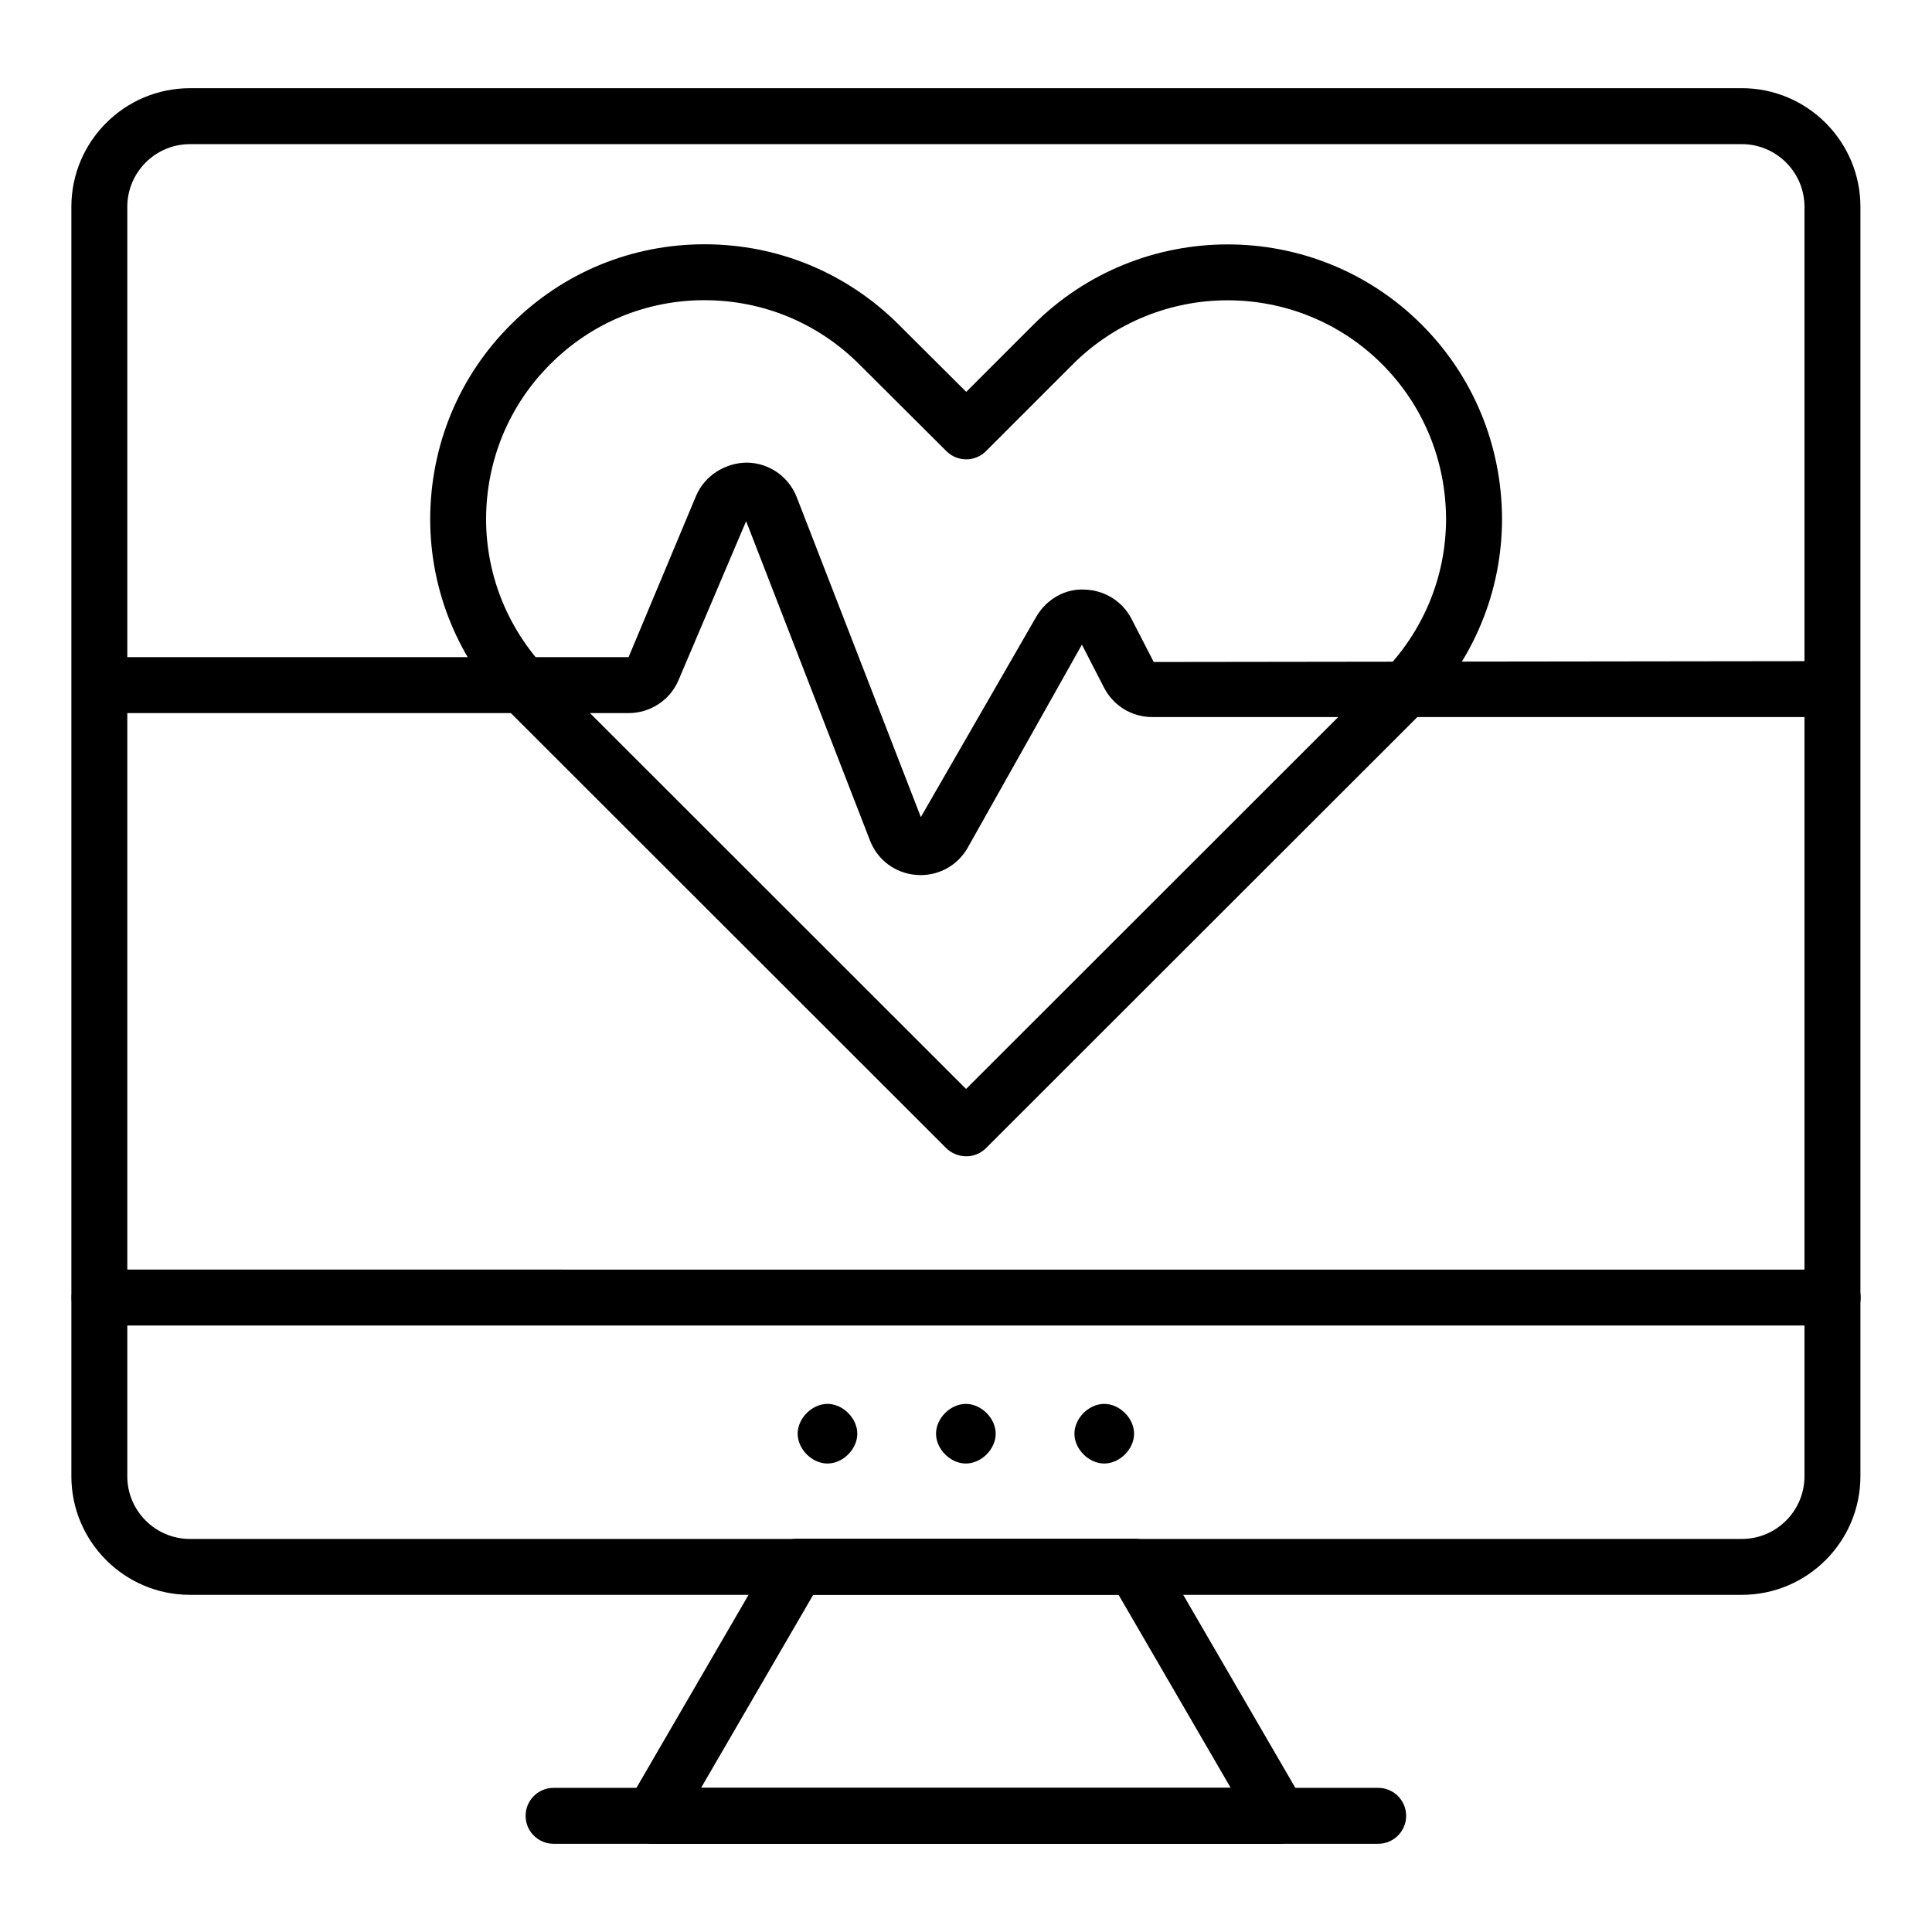
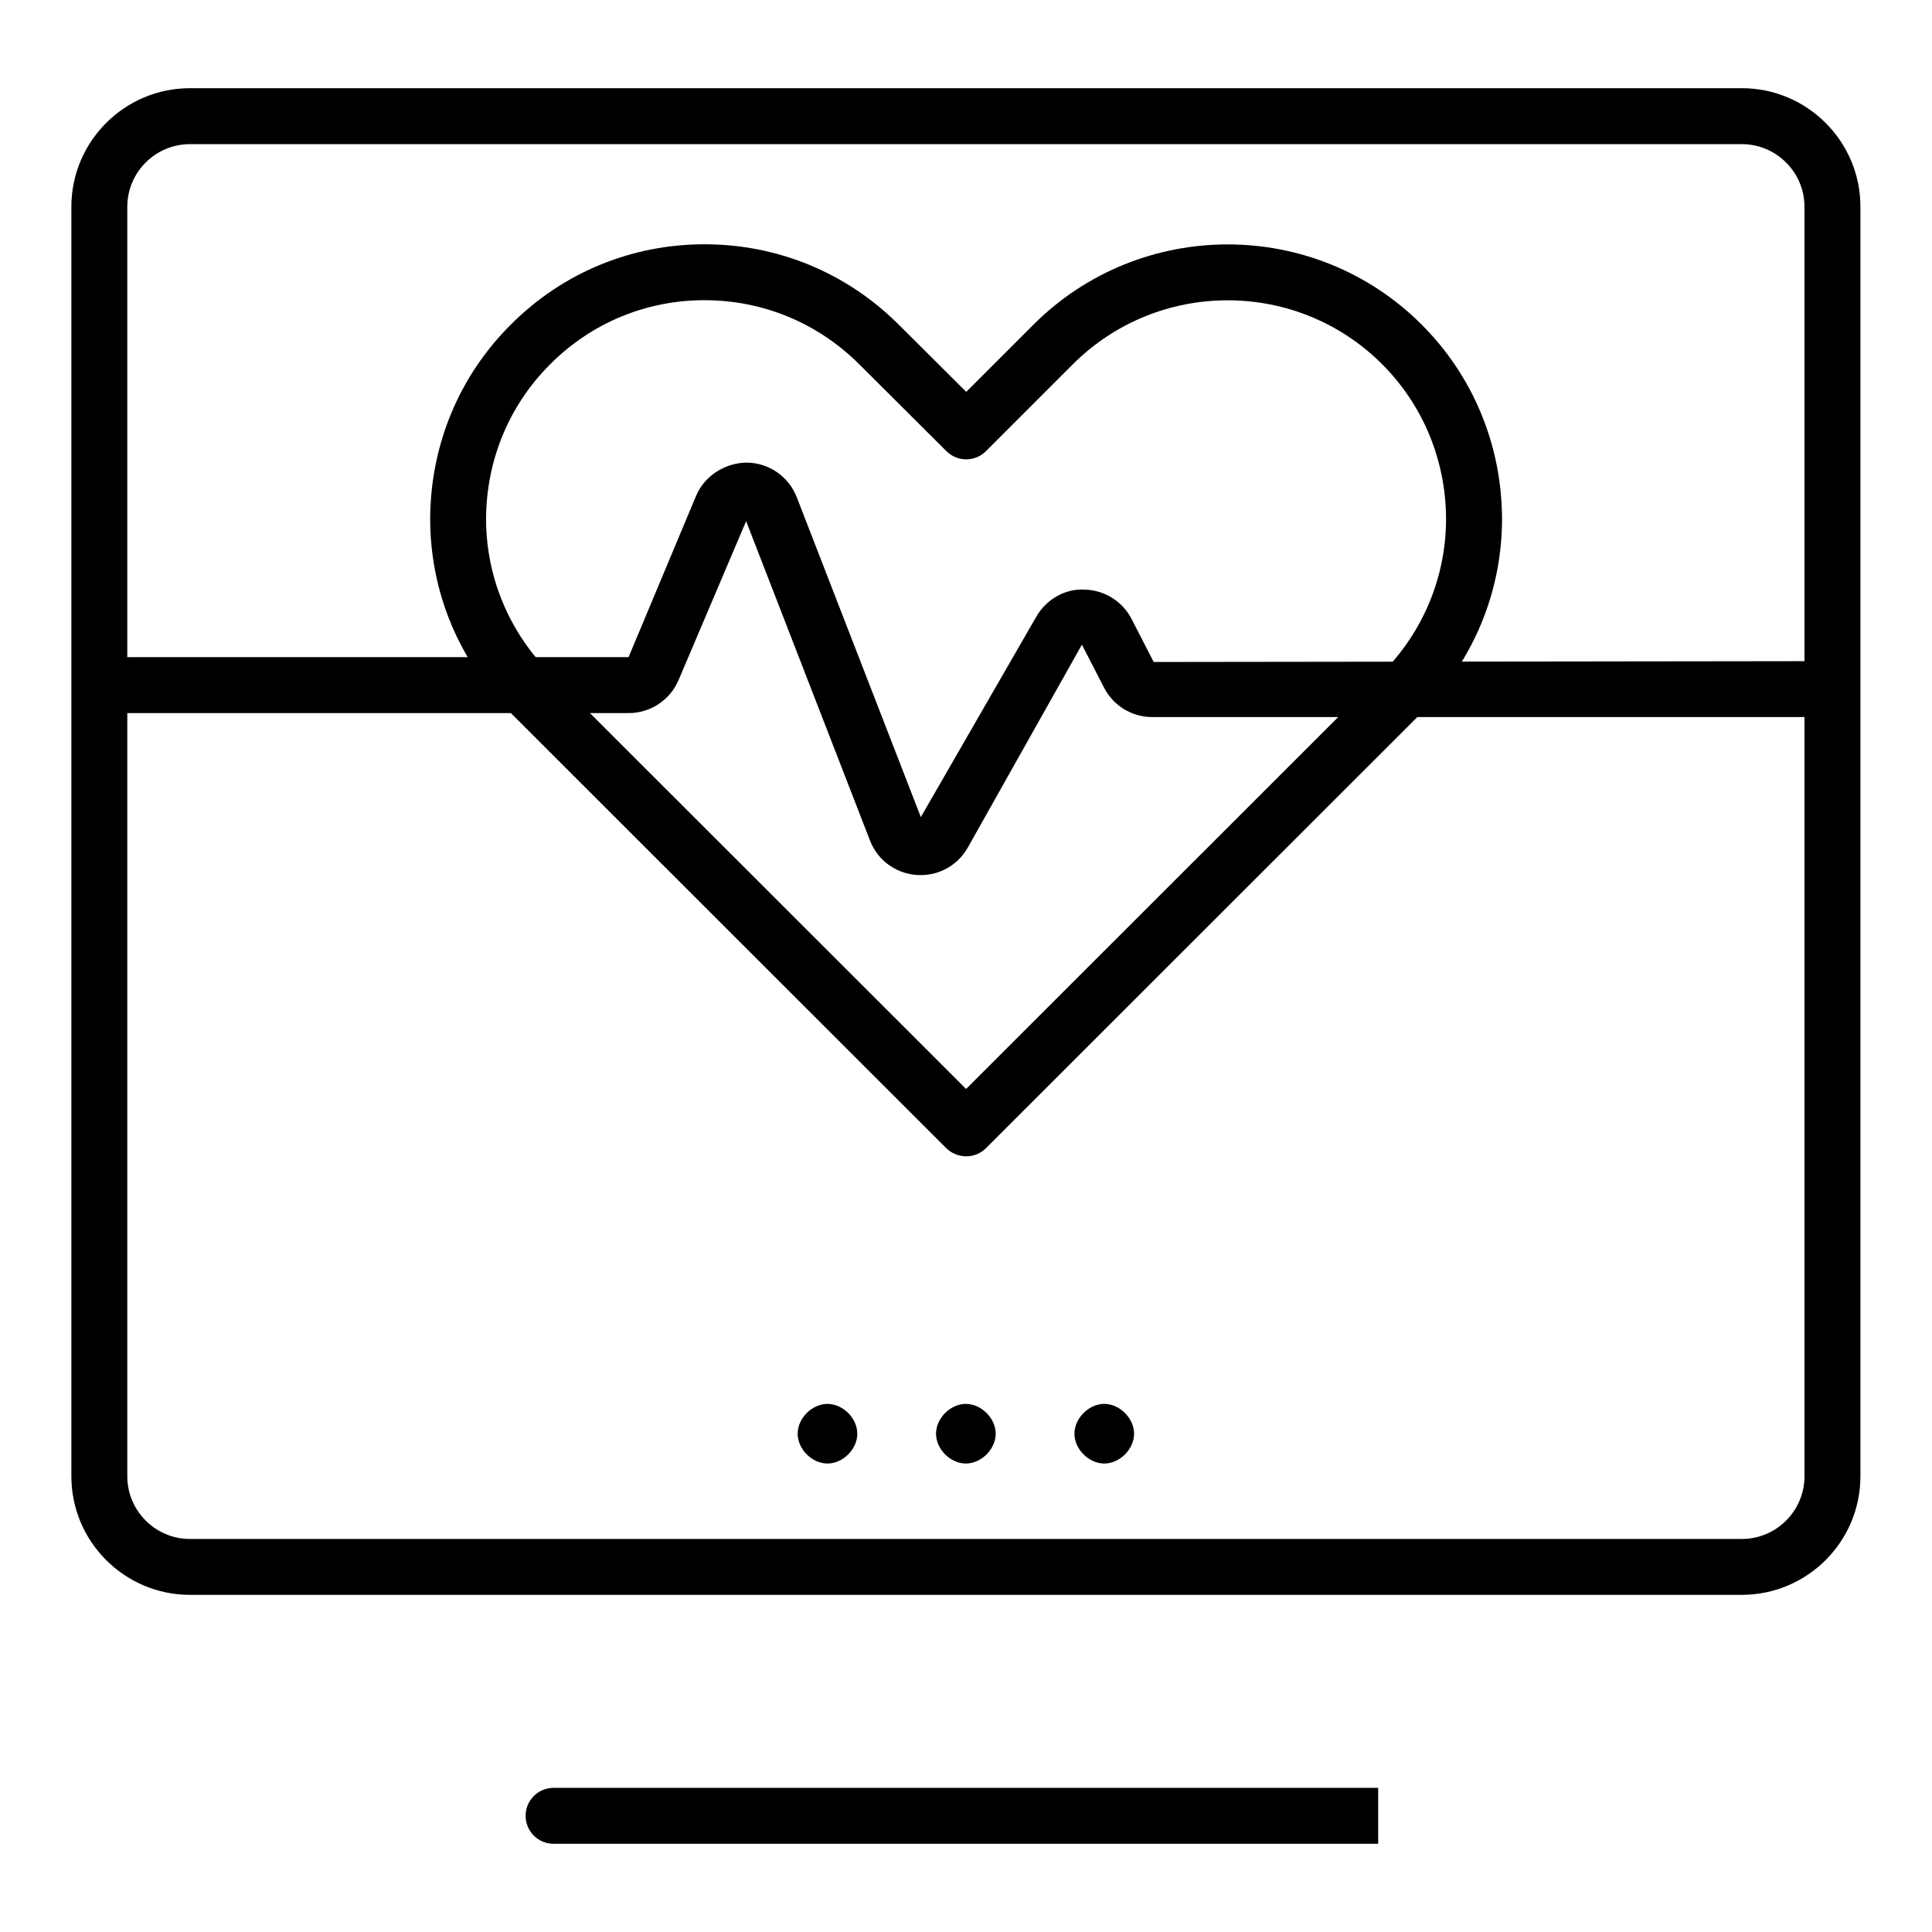
<svg xmlns="http://www.w3.org/2000/svg" fill="#000000" width="800px" height="800px" version="1.1" viewBox="144 144 512 512">
  <g>
    <path d="m605.6 566.65h-411.26c-17.328 0-31.426-14.094-31.426-31.422v-336.43c0-17.328 14.094-31.422 31.422-31.422l411.27-0.004c17.328 0 31.422 14.094 31.422 31.422v336.43c0 17.332-14.094 31.426-31.422 31.426zm-411.26-384.45c-9.152 0-16.605 7.449-16.605 16.605v336.43c0 9.152 7.453 16.605 16.605 16.605h411.26c9.152 0 16.605-7.453 16.605-16.605v-336.43c0-9.152-7.453-16.605-16.605-16.605z" />
-     <path d="m629.68 495.27h-459.31c-4.094 0-7.41-3.312-7.41-7.41 0-4.094 3.312-7.41 7.41-7.41l459.31 0.004c4.094 0 7.41 3.312 7.41 7.41 0 4.094-3.312 7.406-7.41 7.406z" />
-     <path d="m483.02 632.62h-166.1c-2.648 0-5.102-1.418-6.418-3.711-1.324-2.301-1.316-5.129 0.016-7.418l38.348-66.016c1.324-2.285 3.762-3.691 6.402-3.691h89.406c2.641 0 5.078 1.402 6.402 3.691l38.348 66.016c1.332 2.285 1.34 5.117 0.016 7.418-1.316 2.293-3.769 3.711-6.418 3.711zm-153.23-14.816h140.36l-29.738-51.195-80.883-0.004z" />
-     <path d="m509.23 632.62h-218.53c-4.094 0-7.41-3.312-7.41-7.41 0-4.094 3.312-7.41 7.41-7.41h218.53c4.094 0 7.41 3.312 7.41 7.41 0 4.098-3.316 7.41-7.41 7.41z" />
+     <path d="m509.23 632.62h-218.53c-4.094 0-7.41-3.312-7.41-7.41 0-4.094 3.312-7.41 7.41-7.41h218.53z" />
    <path d="m363.29 531.85c-4.094 0-7.902-3.805-7.902-7.902 0-4.094 3.805-7.902 7.902-7.902 4.094 0 7.906 3.805 7.906 7.902 0.004 4.098-3.809 7.902-7.906 7.902z" />
    <path d="m399.96 531.85c-4.094 0-7.902-3.805-7.902-7.902 0-4.094 3.805-7.902 7.902-7.902 4.098 0.004 7.91 3.809 7.91 7.902 0 4.098-3.812 7.902-7.91 7.902z" />
    <path d="m436.64 531.85c-4.094 0-7.906-3.805-7.906-7.902 0-4.094 3.812-7.902 7.906-7.902s7.902 3.805 7.902 7.902c0 4.098-3.805 7.902-7.902 7.902z" />
    <path d="m400.06 450.43c-1.961 0-3.922-0.781-5.312-2.172l-115.38-115.3c-13.785-13.863-21.367-32.156-21.367-51.5 0.086-19.551 7.676-37.812 21.387-51.449 13.652-13.695 31.871-21.258 51.27-21.273h0.051c19.465 0 37.754 7.582 51.531 21.359l17.82 17.754 17.754-17.754c28.391-28.398 74.574-28.441 102.94-0.074 13.652 13.66 21.215 31.914 21.301 51.406v0.027c0 19.348-7.582 37.637-21.359 51.488l-115.39 115.32c-1.387 1.391-3.277 2.172-5.238 2.172zm-69.355-226.88h-0.043c-15.434 0.016-29.926 6.027-40.809 16.938-10.926 10.875-16.973 25.426-17.039 40.996 0 15.383 6.055 29.953 17.047 41.012l110.16 110.09 110.17-110.1c10.969-11.035 17.023-25.598 17.031-40.996-0.066-15.555-6.094-30.113-16.961-40.988-22.59-22.59-59.367-22.547-81.984 0.074l-22.988 22.988c-2.894 2.894-7.574 2.887-10.469 0.008l-23.066-22.988c-10.98-10.984-25.559-17.027-41.055-17.027z" />
    <path d="m388 375.91c-0.375 0-0.758-0.016-1.137-0.043-5.578-0.426-10.305-3.938-12.32-9.152l-32.812-84.602-17.895 42.094c-2.266 5.332-7.469 8.77-13.246 8.77l-134.75-0.004c-4.094 0-7.41-3.312-7.41-7.41 0-4.094 3.312-7.41 7.41-7.41h134.74l17.906-42.789c2.316-5.426 7.82-8.742 13.492-8.77 5.883 0.102 11.055 3.711 13.184 9.203l32.871 84.738 30.582-53.078c2.633-4.574 7.582-7.516 12.812-7.207 5.273 0.121 10.051 3.109 12.461 7.801l5.859 11.383 175.42-0.223c4.094 0 7.41 3.312 7.41 7.41 0 4.094-3.312 7.41-7.41 7.41h-175.79c-5.41 0-10.316-2.988-12.801-7.809l-5.859-11.383-30.285 53.852c-2.606 4.527-7.301 7.219-12.445 7.219z" />
  </g>
</svg>